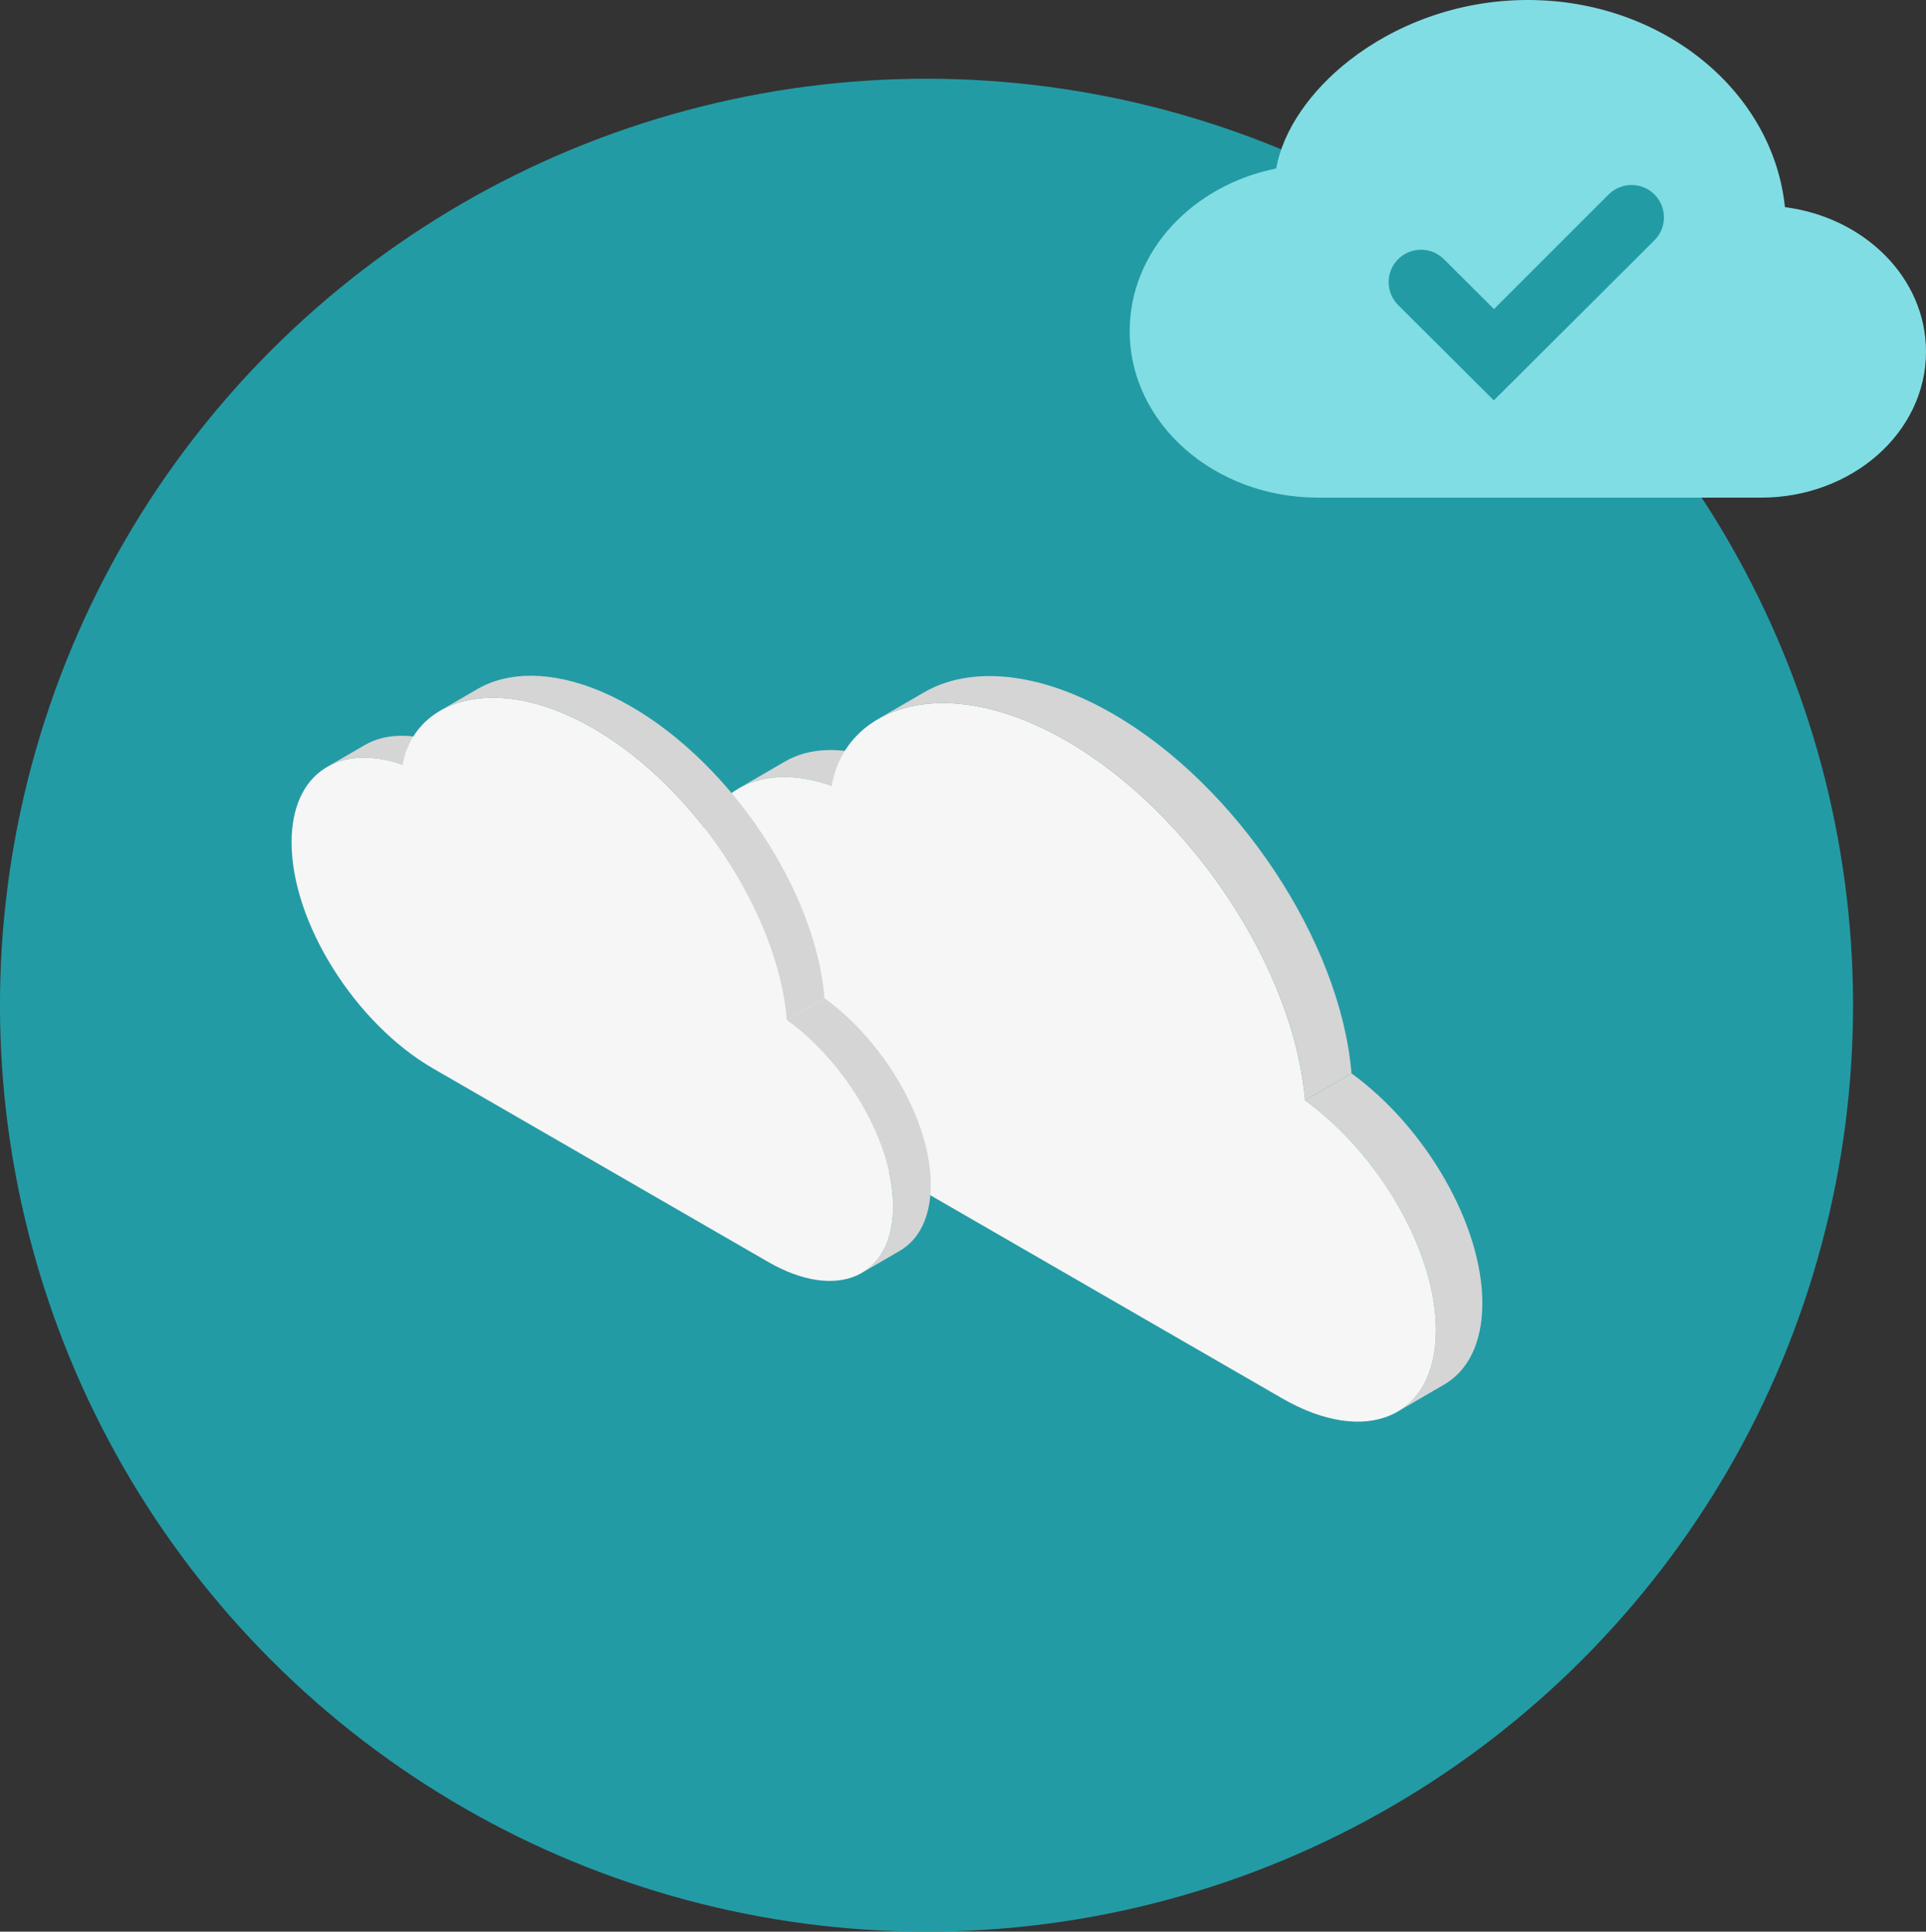
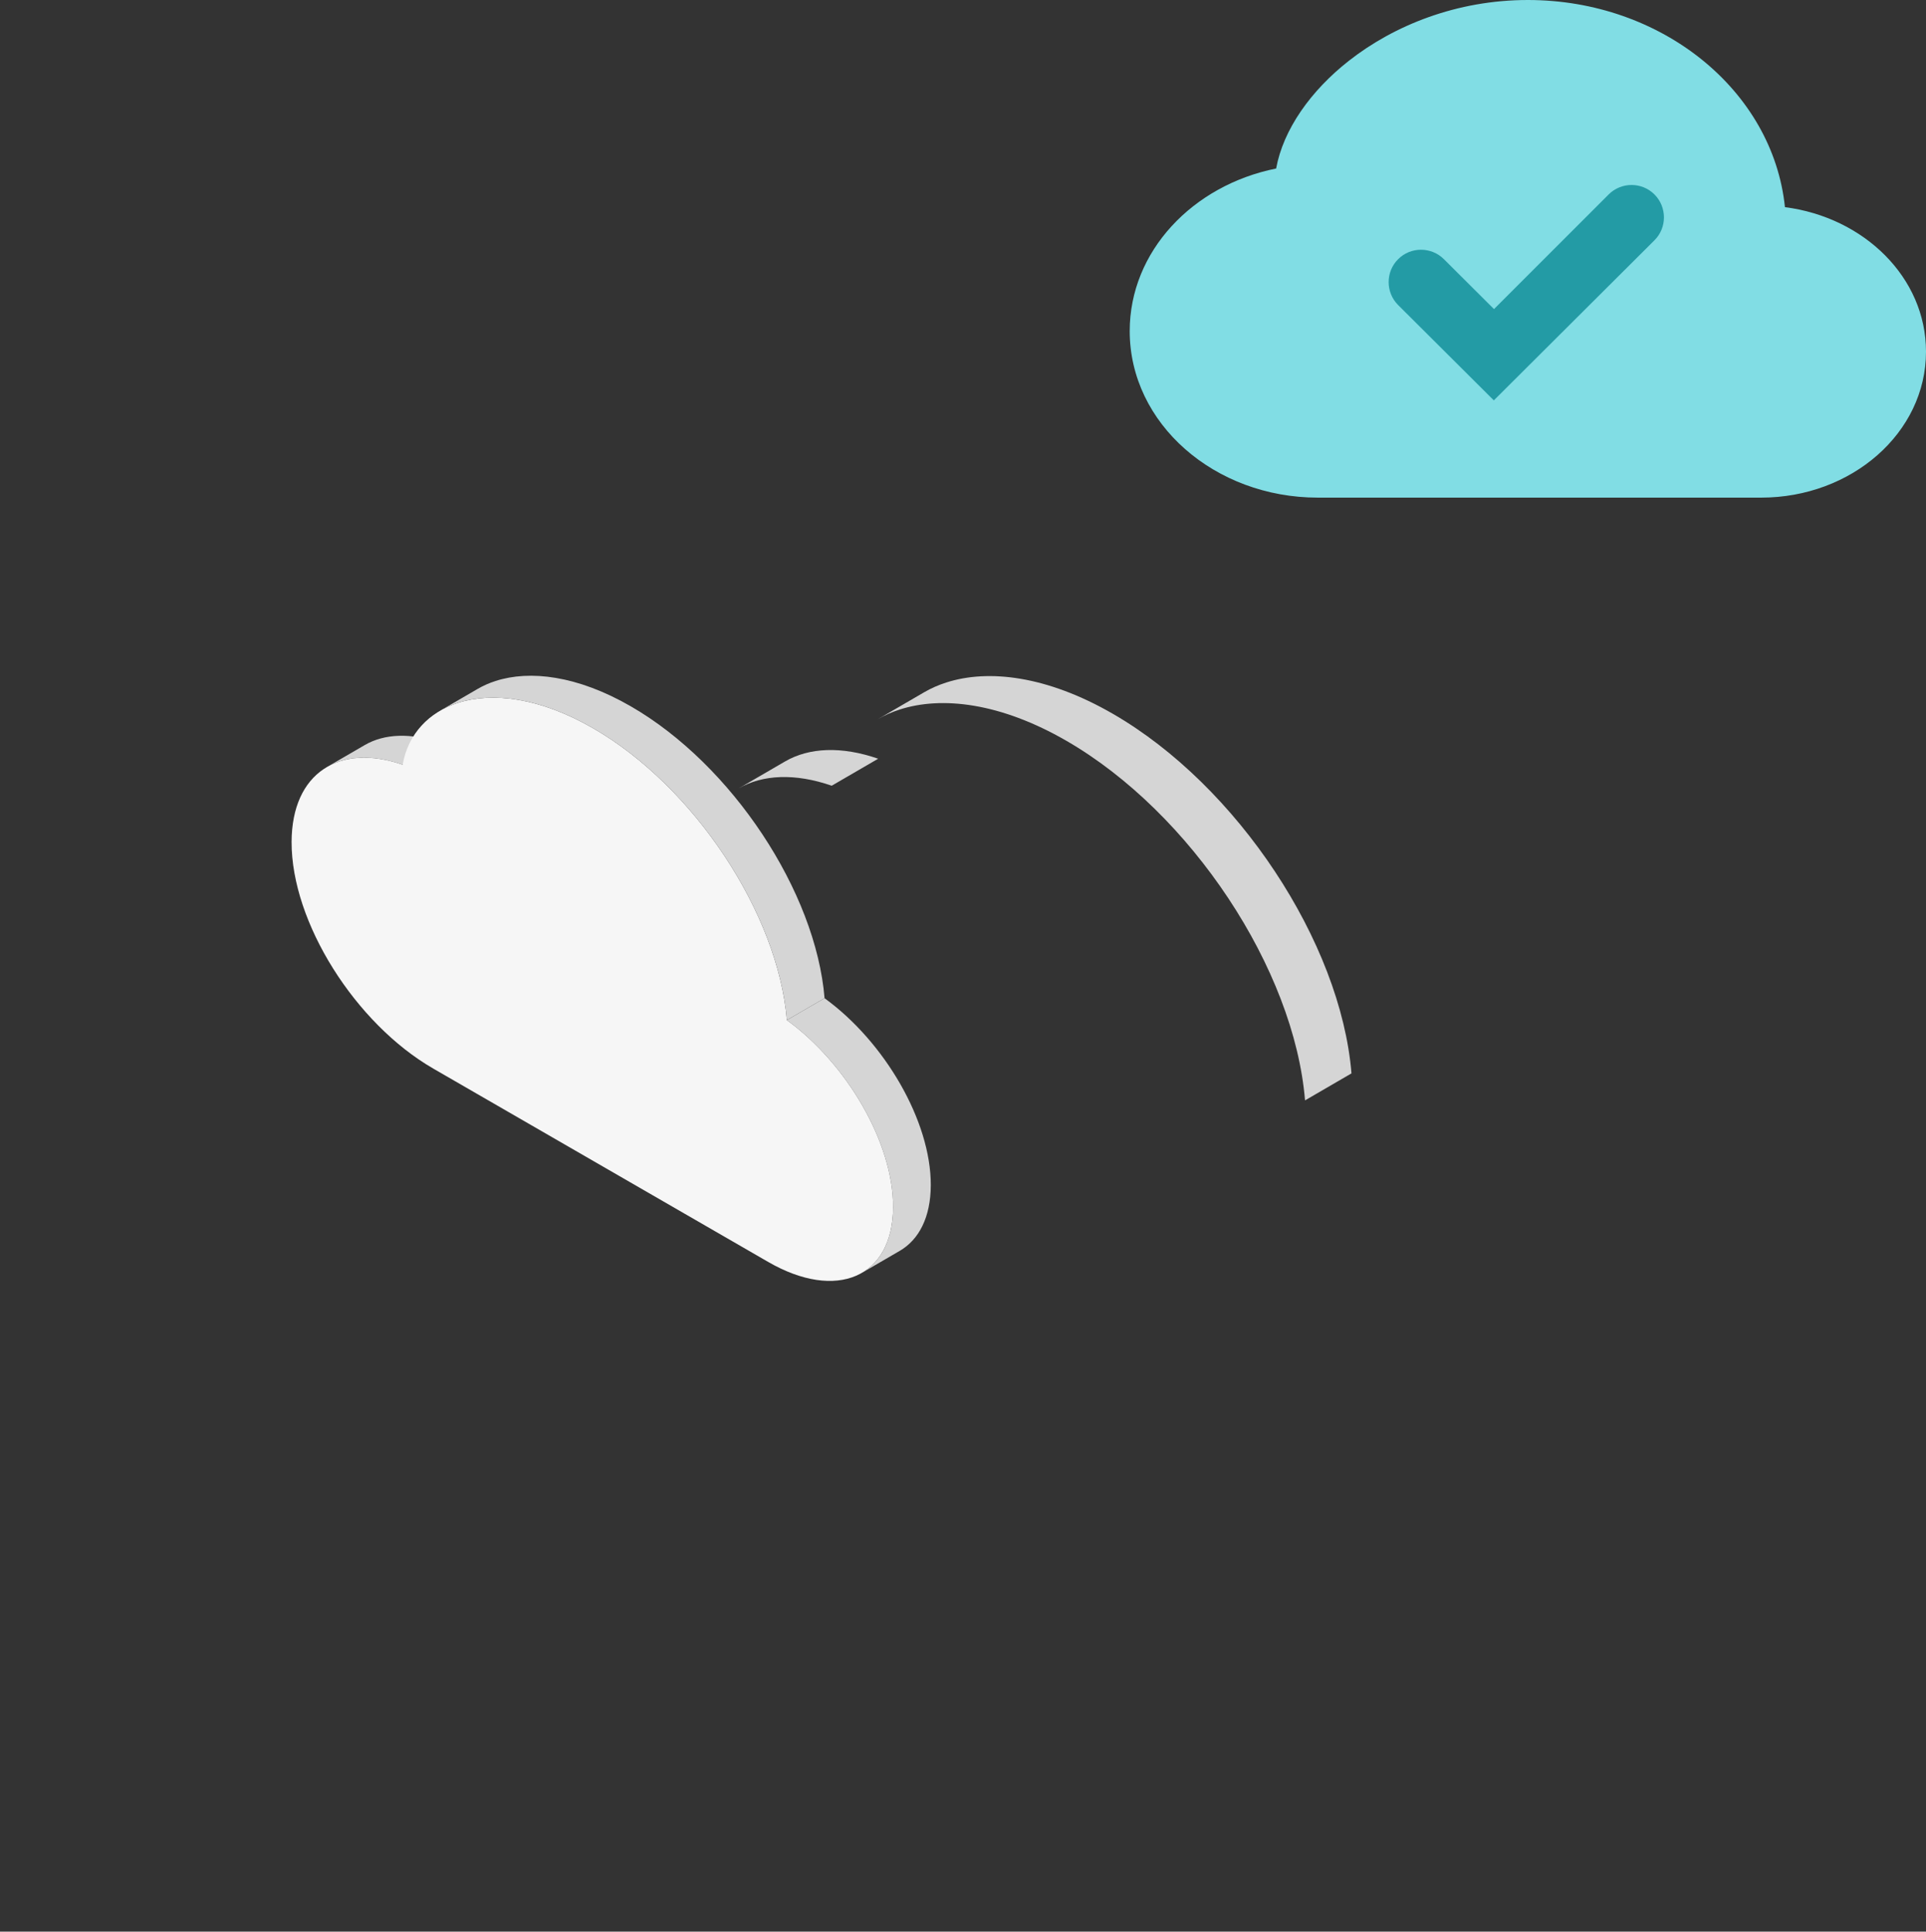
<svg xmlns="http://www.w3.org/2000/svg" id="Image" viewBox="0 0 332 333">
  <rect x="0" y="0" width="332" height="333" fill="#333333" stroke="none" />
  <defs>
    <style>.cls-1,.cls-2{fill:#239ba5;}.cls-3{isolation:isolate;}.cls-4{fill:#f6f6f6;}.cls-4,.cls-5,.cls-2,.cls-6{stroke-width:0px;}.cls-5{fill:#81dde4;}.cls-6{fill:#d5d5d5;}</style>
  </defs>
-   <circle class="cls-1" cx="159.712" cy="173.288" r="159.712" transform="translate(-75.755 163.688) rotate(-45)" />
  <g class="cls-3">
    <path class="cls-6" d="M127.313,135.926l8.008-4.654c4.154-2.414,9.746-2.662,16.057-.474l-8.008,4.654c-6.311-2.188-11.903-1.94-16.057.474Z" />
-     <path class="cls-6" d="M248.929,238.7l-8.008,4.654c4.079-2.371,6.576-7.129,6.595-13.957.039-13.629-9.832-30.474-22.558-39.7l8.008-4.654c12.726,9.226,22.596,26.071,22.558,39.7-.019,6.828-2.516,11.587-6.595,13.957Z" />
-     <path class="cls-4" d="M224.959,189.697c12.726,9.226,22.596,26.071,22.558,39.7-.043,15.004-12.046,20.014-26.518,11.658l-71.128-41.065c-16.54-9.549-30.139-31.052-30.09-48.14.042-14.712,10.196-21.04,23.589-16.397,1.145-6.561,5.59-11.175,11.736-13.138,7.236-2.334,17.333-1.181,28.722,5.395,21.472,12.397,39.271,39.371,41.132,61.987Z" />
    <path class="cls-6" d="M151.32,123.983l8.008-4.654c1.168-.679,2.435-1.238,3.785-1.668,7.236-2.334,17.333-1.181,28.722,5.395,21.472,12.397,39.271,39.371,41.132,61.987l-8.008,4.654c-1.861-22.616-19.659-49.59-41.132-61.987-11.389-6.575-21.486-7.729-28.722-5.395-1.349.431-2.616.989-3.784,1.668Z" />
  </g>
  <g class="cls-3">
    <path class="cls-6" d="M56.377,132.218l6.5-3.777c3.371-1.959,7.91-2.161,13.033-.385l-6.5,3.777c-5.123-1.776-9.662-1.575-13.033.385Z" />
    <path class="cls-6" d="M155.094,215.64l-6.5,3.777c3.311-1.924,5.338-5.787,5.353-11.329.031-11.062-7.981-24.736-18.31-32.224l6.5-3.777c10.33,7.489,18.341,21.162,18.31,32.224-.016,5.543-2.042,9.405-5.353,11.329Z" />
    <path class="cls-4" d="M135.637,175.863c10.33,7.489,18.341,21.162,18.31,32.224-.035,12.179-9.778,16.245-21.525,9.463l-57.734-33.333c-13.425-7.751-24.464-25.205-24.424-39.075.034-11.942,8.276-17.078,19.147-13.309.929-5.326,4.538-9.071,9.526-10.664,5.874-1.895,14.069-.958,23.314,4.379,17.429,10.063,31.876,31.958,33.387,50.315Z" />
    <path class="cls-6" d="M75.864,122.524l6.5-3.777c.948-.551,1.977-1.005,3.072-1.354,5.874-1.895,14.069-.958,23.314,4.379,17.429,10.063,31.876,31.958,33.387,50.315l-6.5,3.777c-1.511-18.357-15.958-40.252-33.387-50.315-9.245-5.337-17.44-6.274-23.314-4.379-1.095.35-2.124.803-3.072,1.354Z" />
  </g>
  <path class="cls-5" d="M232.535,10.465c7.772-6.094,18.597-10.465,30.834-10.465,23.079,0,42.236,15.594,44.316,35.711,13.661,1.756,24.315,12.148,24.315,24.908,0,14.013-12.848,25.169-28.417,25.169h-76.406c-17.79,0-32.439-12.744-32.439-28.714,0-13.75,10.86-25.137,25.241-28.023,1.223-6.733,5.985-13.436,12.555-18.586Z" />
  <path class="cls-2" d="M285.195,33.522c-2.176-2.176-5.723-2.176-7.899-0l-19.763,19.763-8.63-8.6c-2.176-2.176-5.738-2.176-7.899-0-2.176,2.161-2.176,5.723,0,7.899l16.499,16.439,27.692-27.602c2.176-2.161,2.176-5.723,0-7.899" />
</svg>